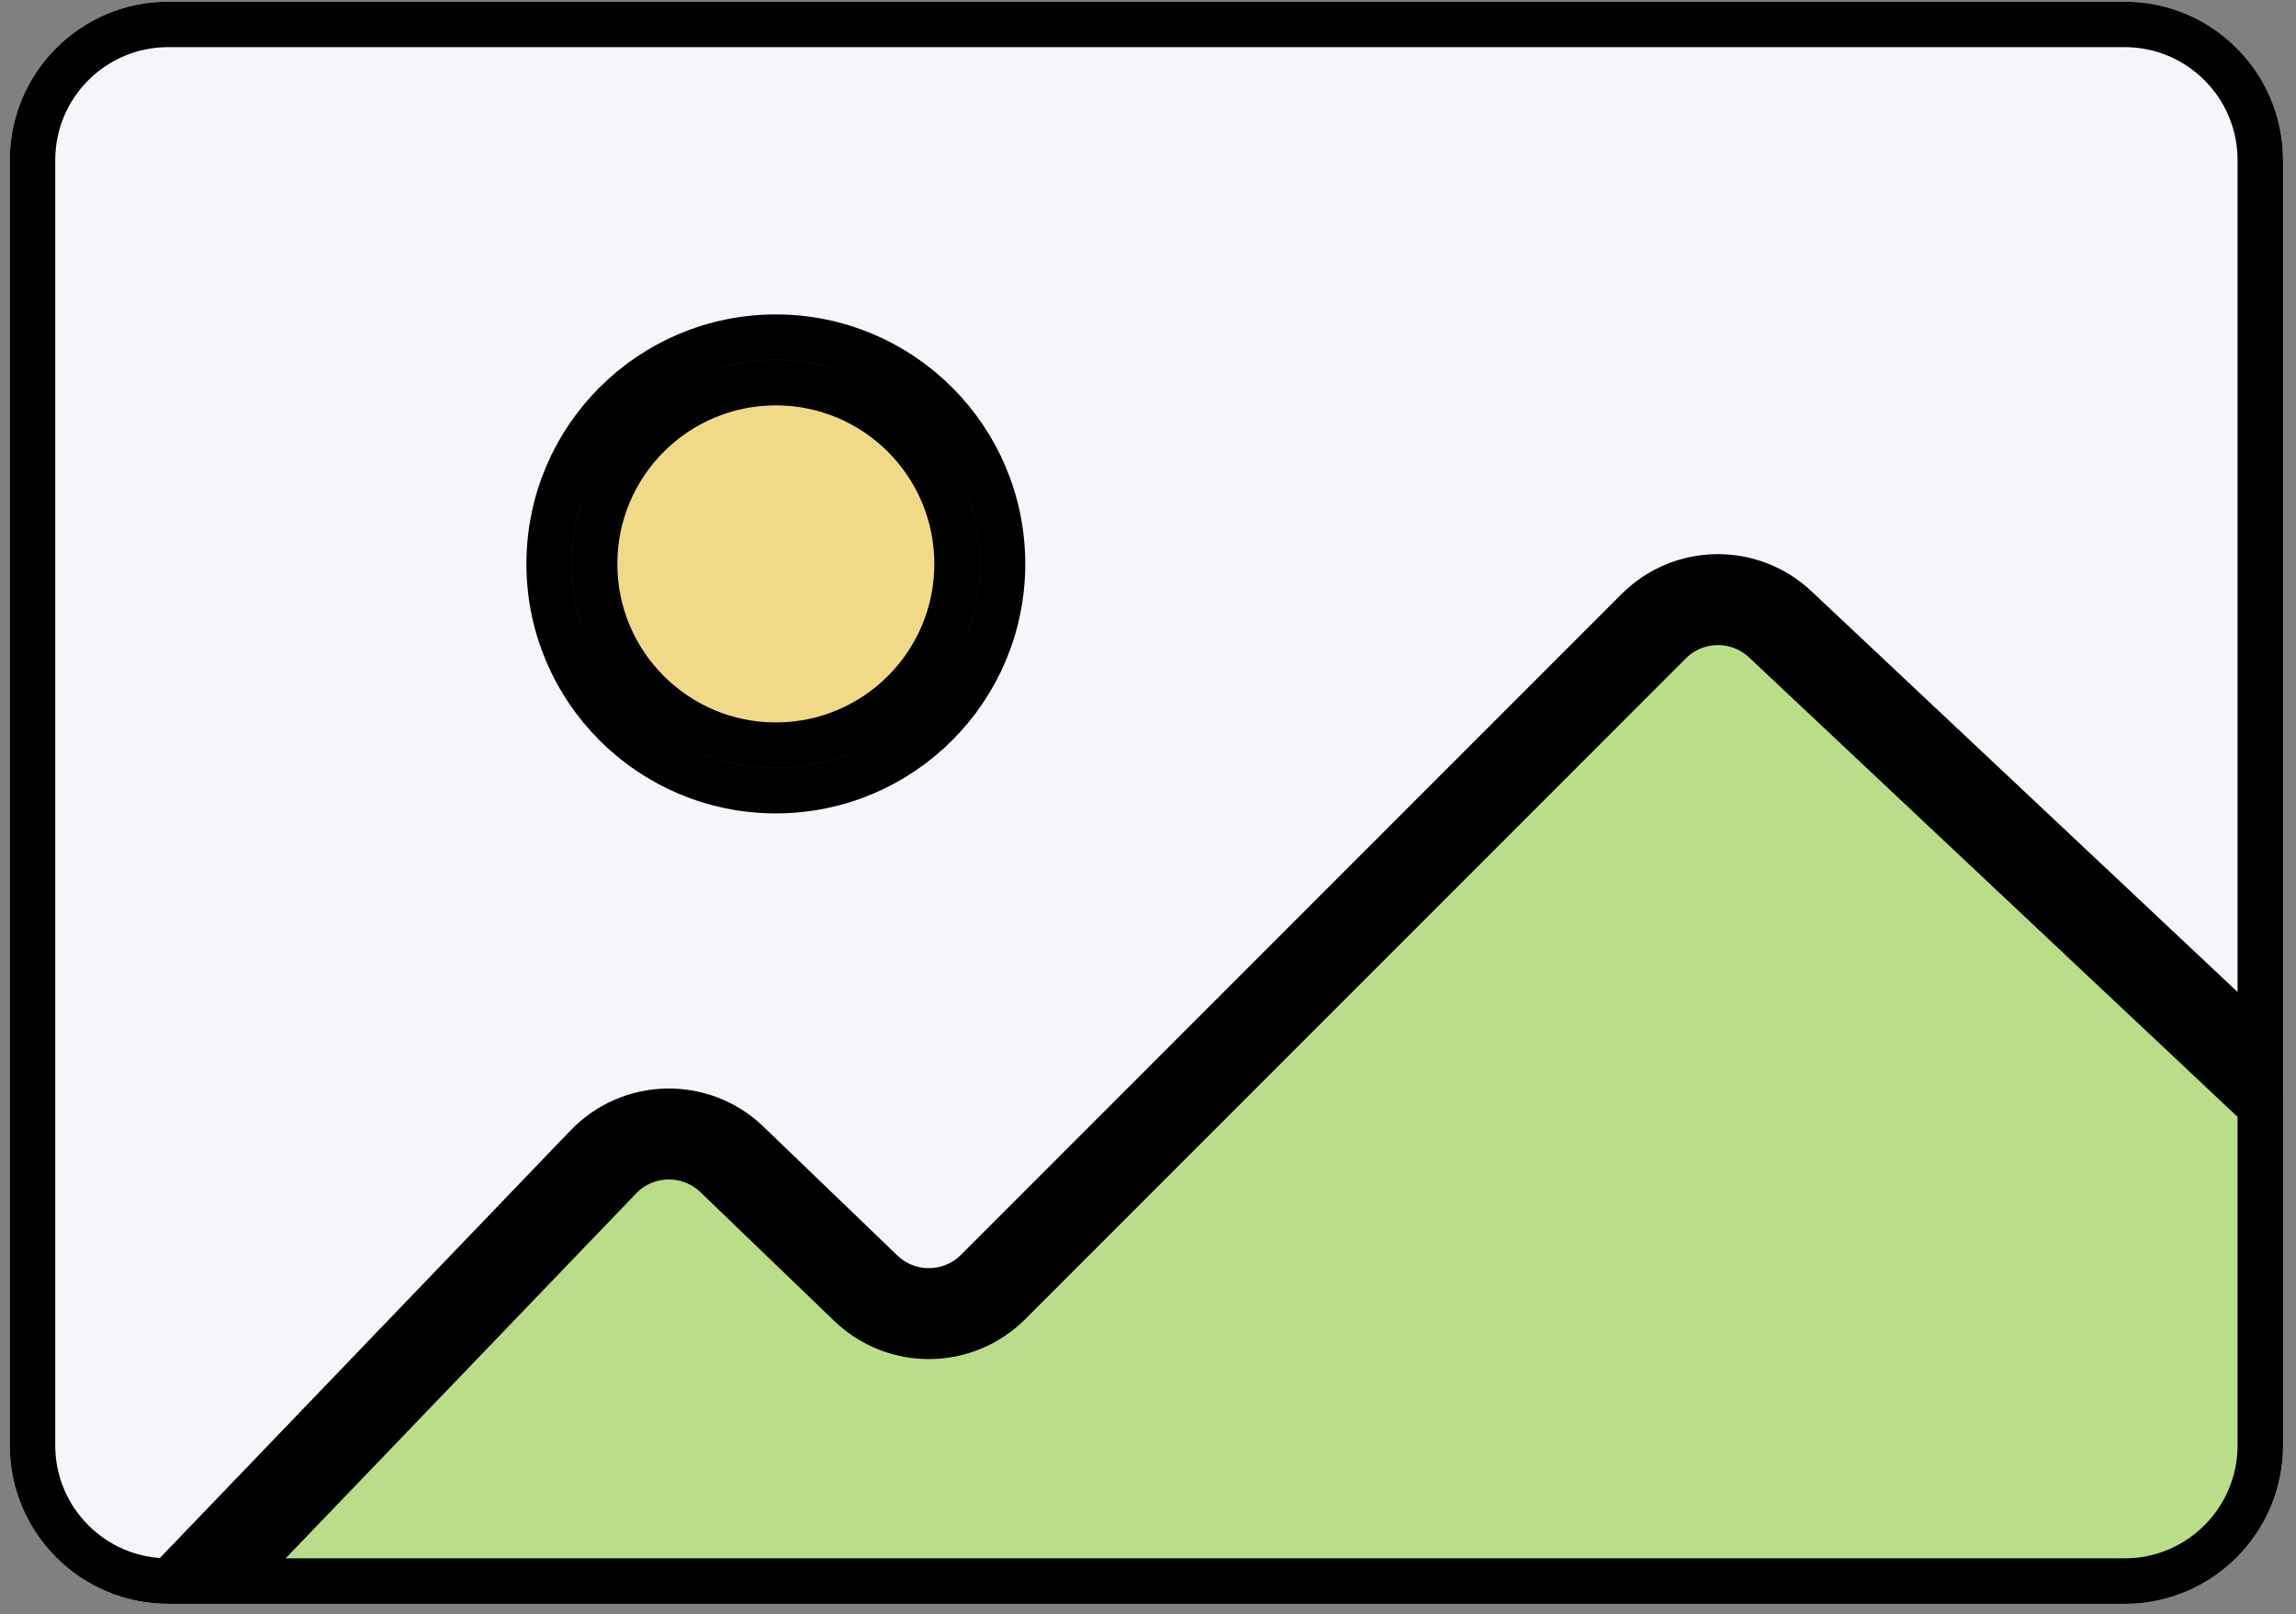
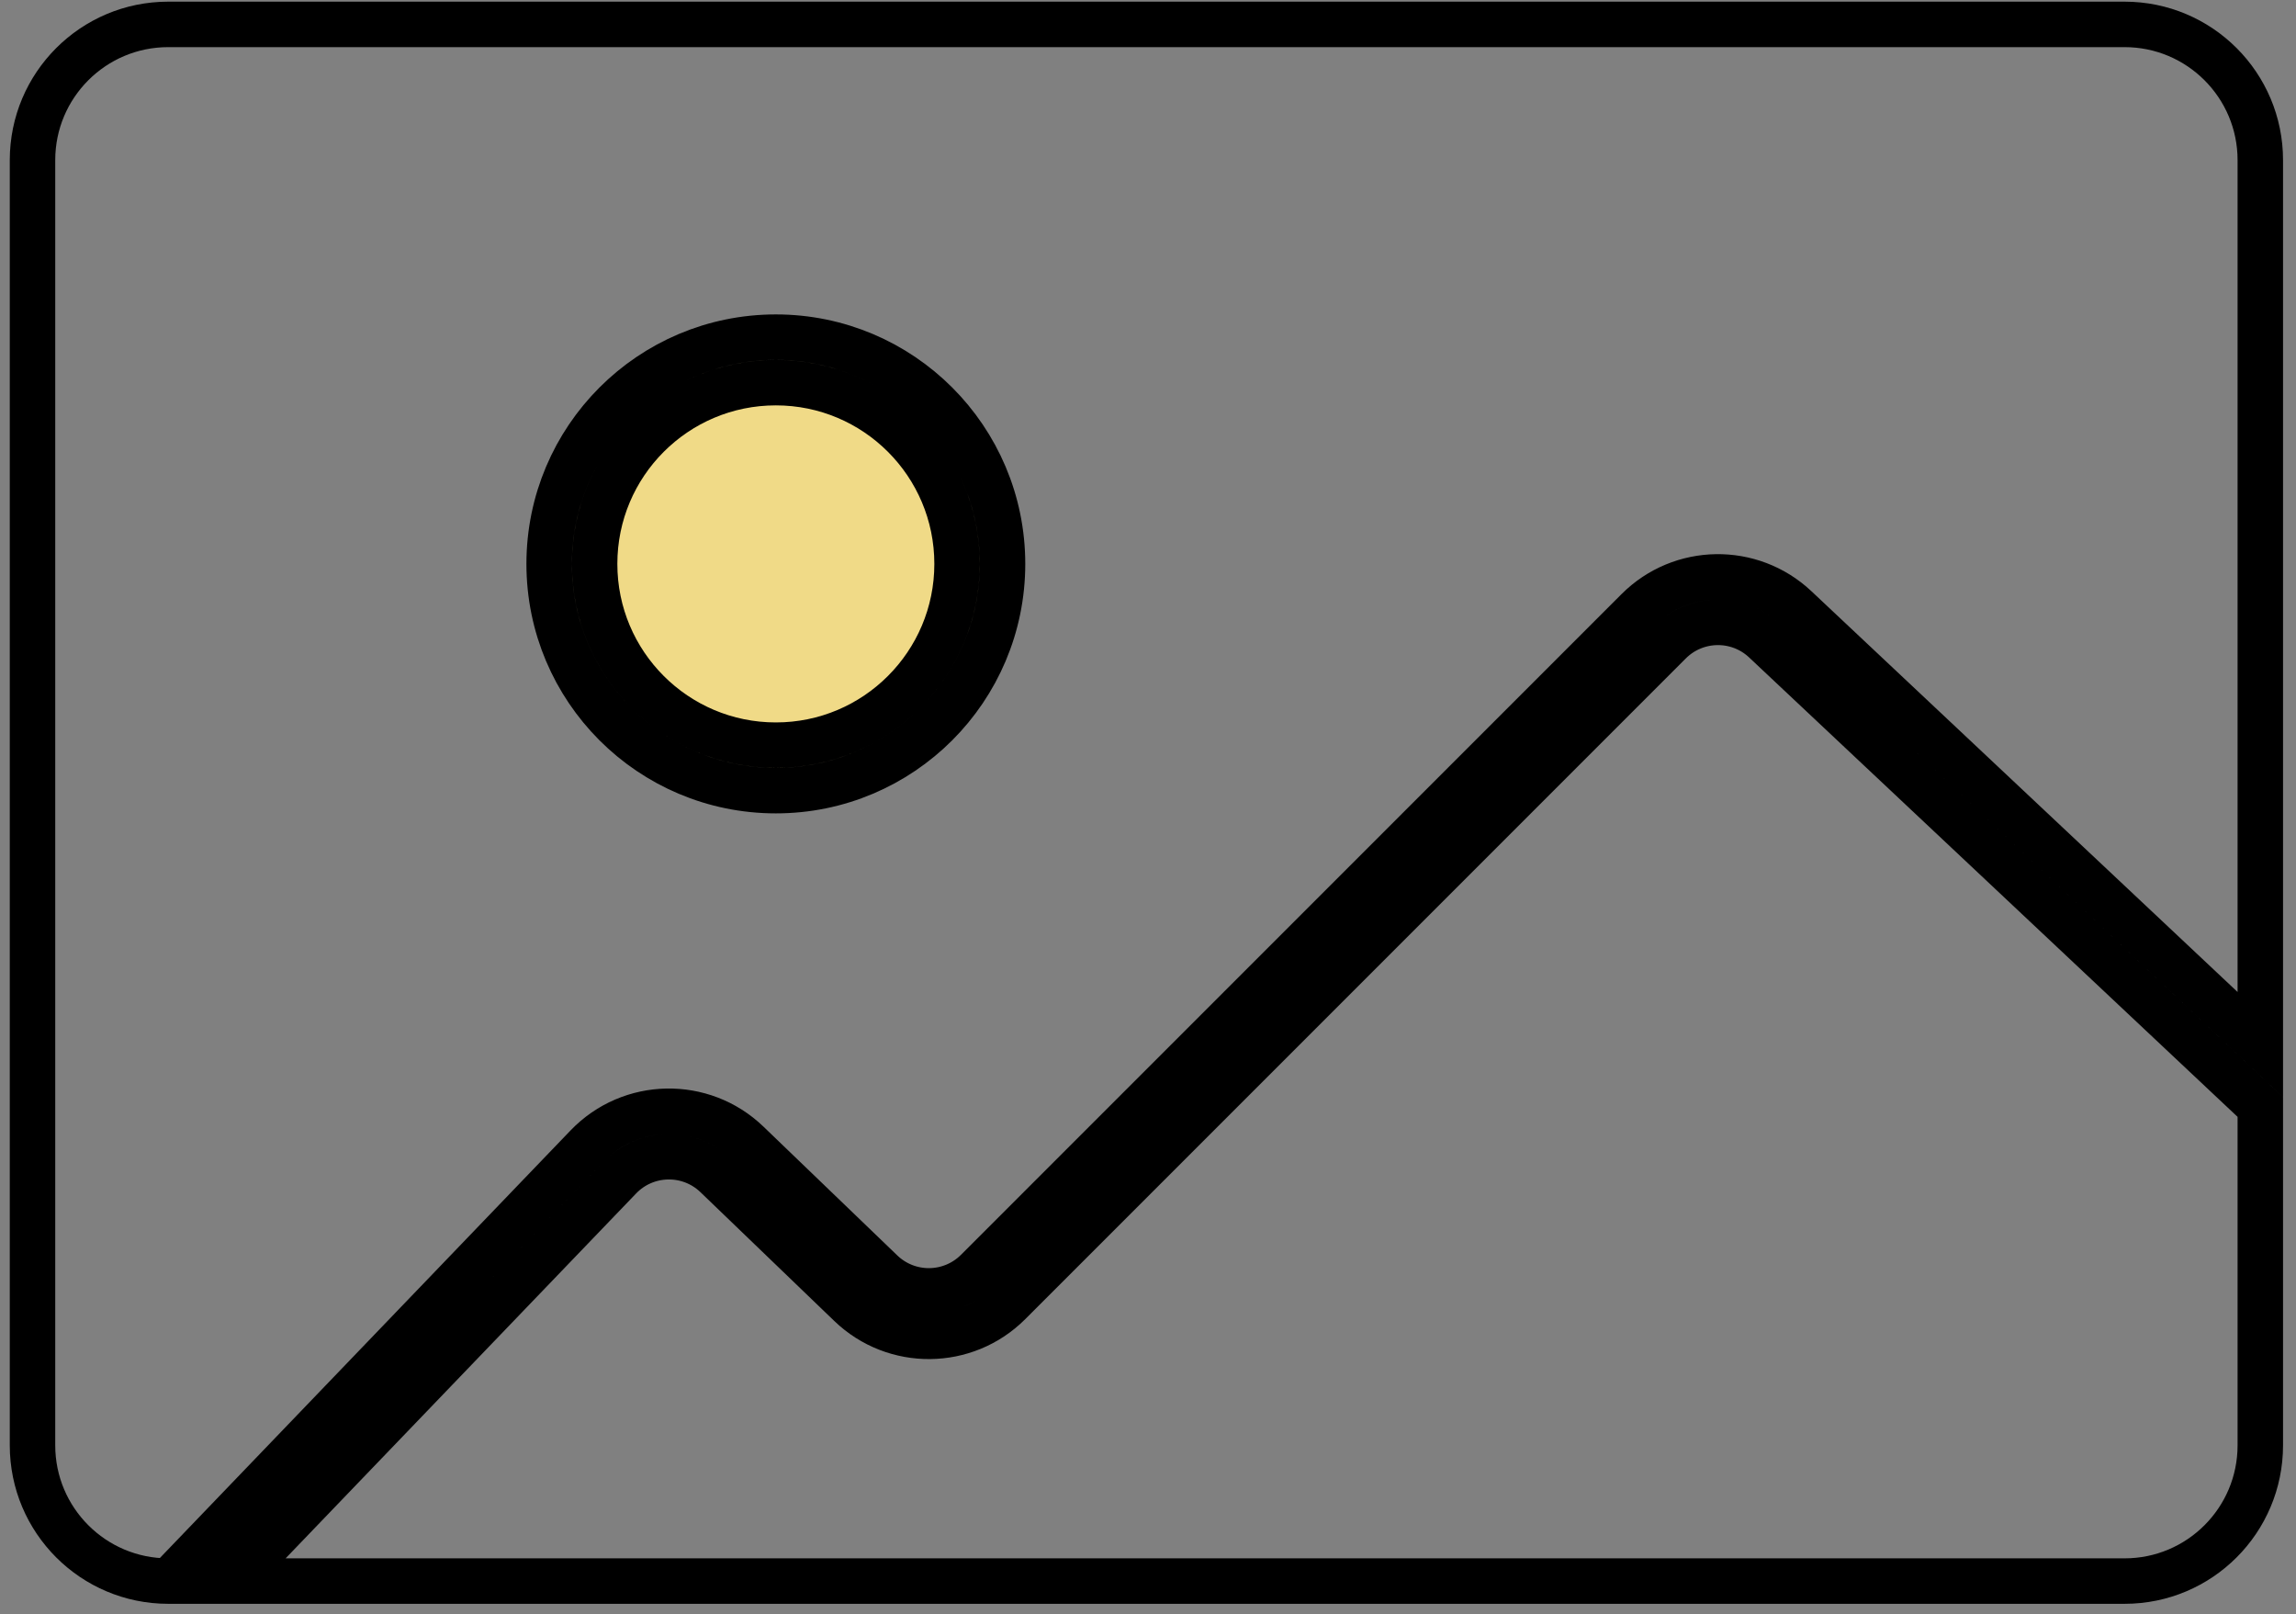
<svg xmlns="http://www.w3.org/2000/svg" width="101" height="71" viewbox="0 0 101 71" fill="none">
  <rect width="100%" height="100%" fill="#808080" stroke="none" />
-   <path d="M100.43 63.565V48.253L78.313 27.457C76.738 25.977 74.272 26.015 72.744 27.543L43.687 56.6C42.146 58.141 39.655 58.165 38.085 56.654L32.199 50.99C30.607 49.458 28.073 49.507 26.541 51.101L7.87 70.535H93.46C97.309 70.535 100.43 67.414 100.43 63.565Z" fill="#BADD89" />
  <path d="M43.101 24.8C43.101 29.755 39.084 33.772 34.129 33.772C29.174 33.772 25.157 29.755 25.157 24.8C25.157 19.845 29.174 15.828 34.129 15.828C39.084 15.828 43.101 19.845 43.101 24.8Z" fill="#F0DA87" />
-   <path fill-rule="evenodd" clip-rule="evenodd" d="M93.46 0.073H7.4C3.55 0.073 0.43 3.194 0.43 7.043V63.565C0.43 67.414 3.55 70.535 7.4 70.535H7.87L26.541 51.101C28.073 49.507 30.607 49.458 32.199 50.99L38.085 56.654C39.655 58.165 42.146 58.141 43.687 56.6L72.744 27.543C74.272 26.015 76.738 25.977 78.313 27.457L100.43 48.253V7.043C100.43 3.194 97.309 0.073 93.46 0.073ZM34.129 33.772C39.084 33.772 43.101 29.755 43.101 24.8C43.101 19.845 39.084 15.828 34.129 15.828C29.174 15.828 25.157 19.845 25.157 24.8C25.157 29.755 29.174 33.772 34.129 33.772Z" fill="#F5F6FA" />
  <path d="M99.43 48.686V63.565C99.43 66.862 96.757 69.535 93.46 69.535H10.217L27.262 51.794C28.411 50.599 30.311 50.561 31.506 51.711L37.392 57.374C39.355 59.263 42.468 59.233 44.394 57.307L73.451 28.25C74.597 27.104 76.447 27.075 77.628 28.186L99.43 48.686ZM25.82 50.408L7.444 69.535H7.4C4.103 69.535 1.43 66.862 1.43 63.565V7.043C1.43 3.746 4.103 1.073 7.4 1.073H93.46C96.757 1.073 99.43 3.746 99.43 7.043V45.94L78.998 26.729C77.029 24.878 73.947 24.925 72.037 26.836L42.98 55.893C41.824 57.049 39.956 57.067 38.778 55.933L32.892 50.27C30.902 48.354 27.734 48.416 25.82 50.408ZM42.101 24.8C42.101 29.203 38.532 32.772 34.129 32.772C29.726 32.772 26.157 29.203 26.157 24.8C26.157 20.397 29.726 16.828 34.129 16.828C38.532 16.828 42.101 20.397 42.101 24.8ZM34.129 34.772C39.636 34.772 44.101 30.308 44.101 24.8C44.101 19.293 39.636 14.828 34.129 14.828C28.622 14.828 24.157 19.293 24.157 24.8C24.157 30.308 28.622 34.772 34.129 34.772Z" stroke="black" stroke-width="2" />
</svg>